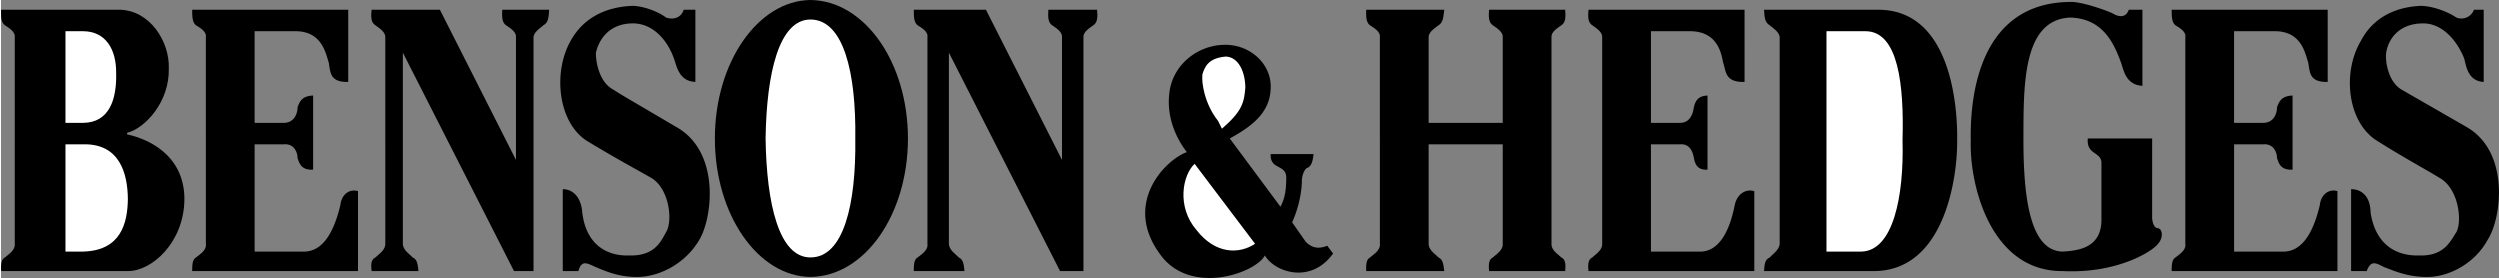
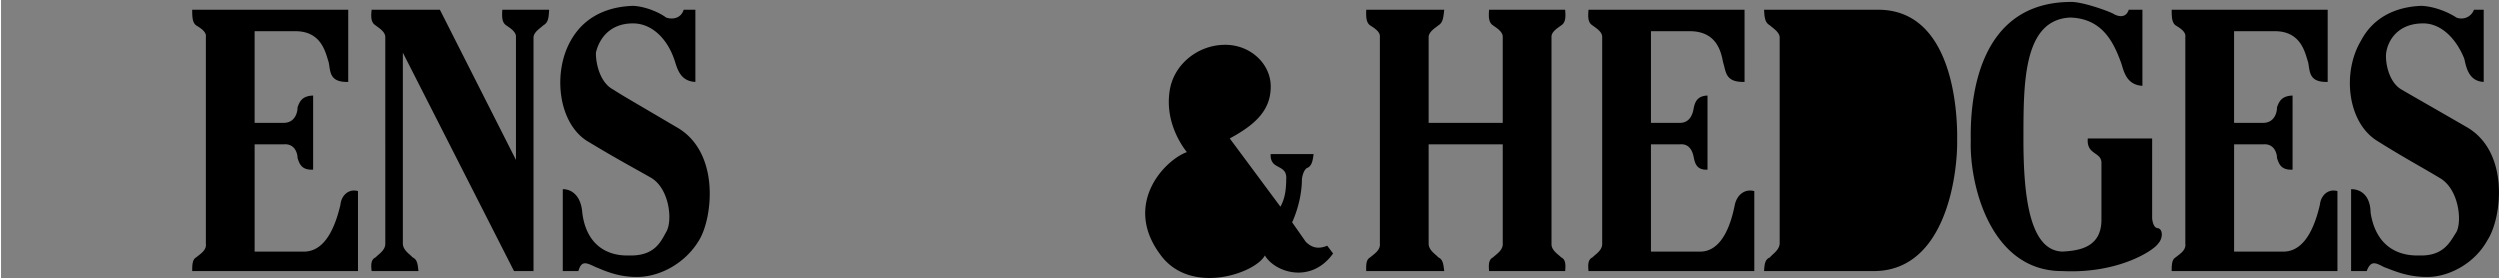
<svg xmlns="http://www.w3.org/2000/svg" width="2500" height="278" viewBox="0 0 153.704 17.106">
  <rect x="0" y="0" width="153.704" height="17.106" fill="#808080" stroke="none" />
-   <path d="M7.805 8.28c1.125.245 3.469 1.183 3.479 3.96-.01 2.697-2.035 4.46-3.479 4.439h-7.8c-.018-.43.008-.72.24-.84.21-.19.641-.434.6-.84V2.28c.041-.336-.39-.58-.6-.72C.013 1.391-.014 1.1.004.6h7.32c1.85.05 3.05 1.963 3 3.601.05 2.093-1.469 3.668-2.52 3.96-.074.007-.074.12.001.119z" />
-   <path d="M3.965 1.92h1.08c1.354.005 2.067 1.055 2.04 2.64.027 1.49-.385 2.99-2.04 3h-1.08V1.92zM3.965 8.88h1.08c2.254-.055 2.742 1.782 2.76 3.36-.018 1.497-.431 3.185-2.76 3.24h-1.08v-6.6z" fill="#fff" />
-   <path d="M66.604 16.68V2.28c-.018-.336.414-.58.6-.72.255-.169.283-.46.24-.96h-3c-.032.5-.005.791.24.96.196.141.627.384.6.72v7.56L60.604.6h-4.44c-.002.5.024.791.24.96.227.141.658.384.6.72V15c.058.406-.374.65-.6.84-.215.12-.242.41-.24.84h3.12c-.047-.43-.074-.72-.359-.84-.157-.19-.588-.434-.601-.84V3.24l6.84 13.439h1.44zM49.805 17.04c3.337-.029 5.997-3.829 6-8.52-.003-4.682-2.663-8.481-6-8.52-3.223.039-5.883 3.838-5.88 8.52-.003 4.691 2.657 8.491 5.88 8.52z" />
-   <path d="M49.805 15.84c2.044.004 2.815-3.273 2.76-7.32.055-4.037-.715-7.314-2.76-7.32-1.931.006-2.701 3.283-2.76 7.32.059 4.047.829 7.324 2.76 7.32z" fill="#fff" />
  <path d="M92.404 15c.021.406-.411.65-.6.84-.253.12-.28.41-.24.84h4.68c.042-.43.016-.72-.24-.84-.186-.19-.618-.434-.6-.84V2.28c-.018-.336.414-.58.6-.72.256-.169.283-.46.24-.96h-4.68c-.04.5-.013.791.24.96.188.141.62.384.6.72v5.28h-4.56V2.28c.005-.336.437-.58.6-.72.278-.169.305-.46.36-.96h-4.8c-.017.5.009.791.24.96.211.141.642.384.6.72V15c.042.406-.389.65-.6.84-.231.12-.257.41-.24.84h4.8c-.055-.43-.082-.72-.36-.84-.163-.19-.595-.434-.6-.84V8.88h4.56V15zM32.765 16.68V2.28c.034-.336.466-.58.6-.72.308-.169.335-.46.36-.96h-2.88c-.033.5-.006.791.24.96.196.141.627.384.6.72v7.56L27.005.6h-4.2c-.056.5-.028.791.24.96.173.141.604.384.6.72V15c.004.406-.427.65-.6.84-.268.12-.295.41-.24.84h2.88c-.048-.43-.075-.72-.36-.84-.157-.19-.588-.434-.6-.84V3.24l6.84 13.439h1.2zM152.765 5.04V.6h-.6a.825.825 0 0 1-1.08.48c-.535-.355-1.397-.692-2.16-.72-.662.028-2.688.177-3.72 2.16-1.142 1.917-.842 4.955.96 6.12 1.723 1.085 3.053 1.794 3.84 2.28 1.221.643 1.446 2.667 1.08 3.36-.384.583-.759 1.483-2.28 1.44-1.555.043-2.717-.782-3-2.64-.017-1.03-.58-1.442-1.2-1.44v5.04h.96c.261-.692.561-.505 1.08-.24.53.185 1.431.635 2.76.6 1.296-.04 2.834-.865 3.6-2.28.883-1.36 1.371-5.447-1.32-6.96-2.709-1.562-3.354-1.924-3.96-2.28-.812-.445-1.037-1.72-.96-2.28.109-.746.711-1.803 2.28-1.8 1.094-.002 2.02.923 2.52 2.16.111.425.223 1.4 1.2 1.44zM137.404 8.88h1.8c.763-.055.855.718.84.84.118.343.23.755.96.72V5.88c-.729.02-.842.433-.96.72.015.178-.077.95-.84.96h-1.8V1.92h2.521c1.625.005 1.85 1.355 2.04 1.92.11.56.035 1.235 1.2 1.2V.6h-9.6c-.002.5.025.791.24.96.227.141.658.384.6.72V15c.058.406-.373.65-.6.84-.215.12-.242.41-.24.84h10.2v-4.92c-.527-.16-1.015.215-1.08.84-.459 1.963-1.209 2.825-2.16 2.88h-3.12v-6.6zM108.484.6c.028.5.055.791.36.96.136.141.568.384.6.72V15c-.032.406-.463.65-.6.84-.305.12-.332.41-.36.84h6.72c4.521.021 5.195-6.092 5.16-8.04.036-1.877-.302-7.99-4.8-8.04h-7.08zM127.324 1.08c1.963.058 2.665 1.508 3.12 2.76.156.41.268 1.385 1.32 1.44V.6h-.84c-.175.538-.662.425-.96.24-.377-.19-1.952-.752-2.641-.72-5.574.042-6.174 5.742-6.12 8.52-.092 2.66 1.183 8.061 5.64 8.04 3.418.17 5.593-1.255 5.88-1.68.313-.325.313-.888 0-.96-.212-.003-.325-.265-.36-.6V8.52h-3.96c-.092 1.055.883.792.84 1.56v3.36c.043 1.797-1.382 1.985-2.4 2.04-2.02-.055-2.395-3.393-2.4-6.84.007-3.377-.068-7.428 2.881-7.56zM78.725 12.72c.35-.632.35-1.308.36-1.8-.01-.482-.347-.558-.6-.72-.272-.138-.385-.4-.36-.72h2.64c-.04.283-.075.702-.36.84-.167.042-.317.342-.36.72.005.71-.182 1.723-.6 2.64l.84 1.2c.29.282.665.508 1.32.24l.36.479c-1.353 1.888-3.565 1.175-4.2.12-.565 1.093-4.639 2.535-6.48-.12-2.222-3.062.29-5.725 1.681-6.24-.453-.573-1.278-1.922-1.08-3.6.177-1.772 1.752-2.973 3.36-3 1.618-.047 2.93 1.19 2.88 2.64-.025 1.475-1.075 2.337-2.52 3.12l3.119 4.201zM101.524 8.88h1.8c.719-.055.81.718.84.84.073.343.186.755.84.72V5.88c-.654.02-.767.433-.84.72-.031.178-.122.95-.84.96h-1.8V1.92h2.4c1.7.005 1.925 1.355 2.04 1.92.185.56.11 1.235 1.319 1.2V.6h-9.6c-.047.5-.021.791.24.96.181.141.612.384.6.72V15c.013.406-.418.65-.6.84-.261.12-.287.41-.24.84h10.2v-4.92c-.572-.16-1.06.215-1.2.84-.385 1.963-1.135 2.825-2.04 2.88h-3.12v-6.6zM15.604 8.88h1.8c.763-.055.854.718.84.84.117.343.229.755.96.72V5.88c-.73.02-.843.433-.96.72.013.178-.078.95-.84.96h-1.8V1.92h2.52c1.625.005 1.85 1.355 2.04 1.92.109.56.035 1.235 1.2 1.2V.6h-9.6c-.003.5.024.791.24.96.226.141.657.384.6.72V15c.057.406-.375.65-.6.84-.216.12-.243.41-.24.84h10.2v-4.92c-.528-.16-1.016.215-1.08.84-.461 1.963-1.211 2.825-2.16 2.88h-3.12v-6.6zM42.725 5.04V.6h-.72c-.168.538-.695.617-1.08.48-.476-.355-1.338-.692-2.04-.72-.723.028-2.748.177-3.84 2.16-1.083 1.917-.783 4.955.96 6.12 1.782 1.085 3.113 1.794 3.96 2.28 1.159.643 1.384 2.667.96 3.36-.326.583-.701 1.483-2.28 1.44-1.496.043-2.658-.782-2.88-2.64-.078-1.03-.641-1.442-1.2-1.44v5.04h.96c.2-.692.5-.505 1.08-.24.47.185 1.37.635 2.64.6 1.354-.04 2.892-.865 3.72-2.28.822-1.36 1.309-5.447-1.44-6.96-2.65-1.562-3.295-1.924-3.84-2.28-.873-.445-1.098-1.72-1.08-2.28.168-.746.77-1.803 2.28-1.8 1.153-.002 2.079.923 2.52 2.16.169.425.282 1.4 1.32 1.44z" />
-   <path d="M112.324 1.92h2.4c2.038.005 2.375 3.343 2.28 6.72.096 3.448-.58 6.785-2.52 6.84h-2.16V1.92zM73.444 10.08c-.745.695-1.12 2.645.12 4.08 1.16 1.49 2.623 1.49 3.6.84l-3.72-4.92zM75.125 7.92c1.25-1.083 1.363-1.607 1.44-2.52-.002-.962-.415-1.891-1.2-1.92-1.052.095-1.277.583-1.439 1.08-.071.514.125 1.828.96 2.88l.239.48z" fill="#fff" />
</svg>